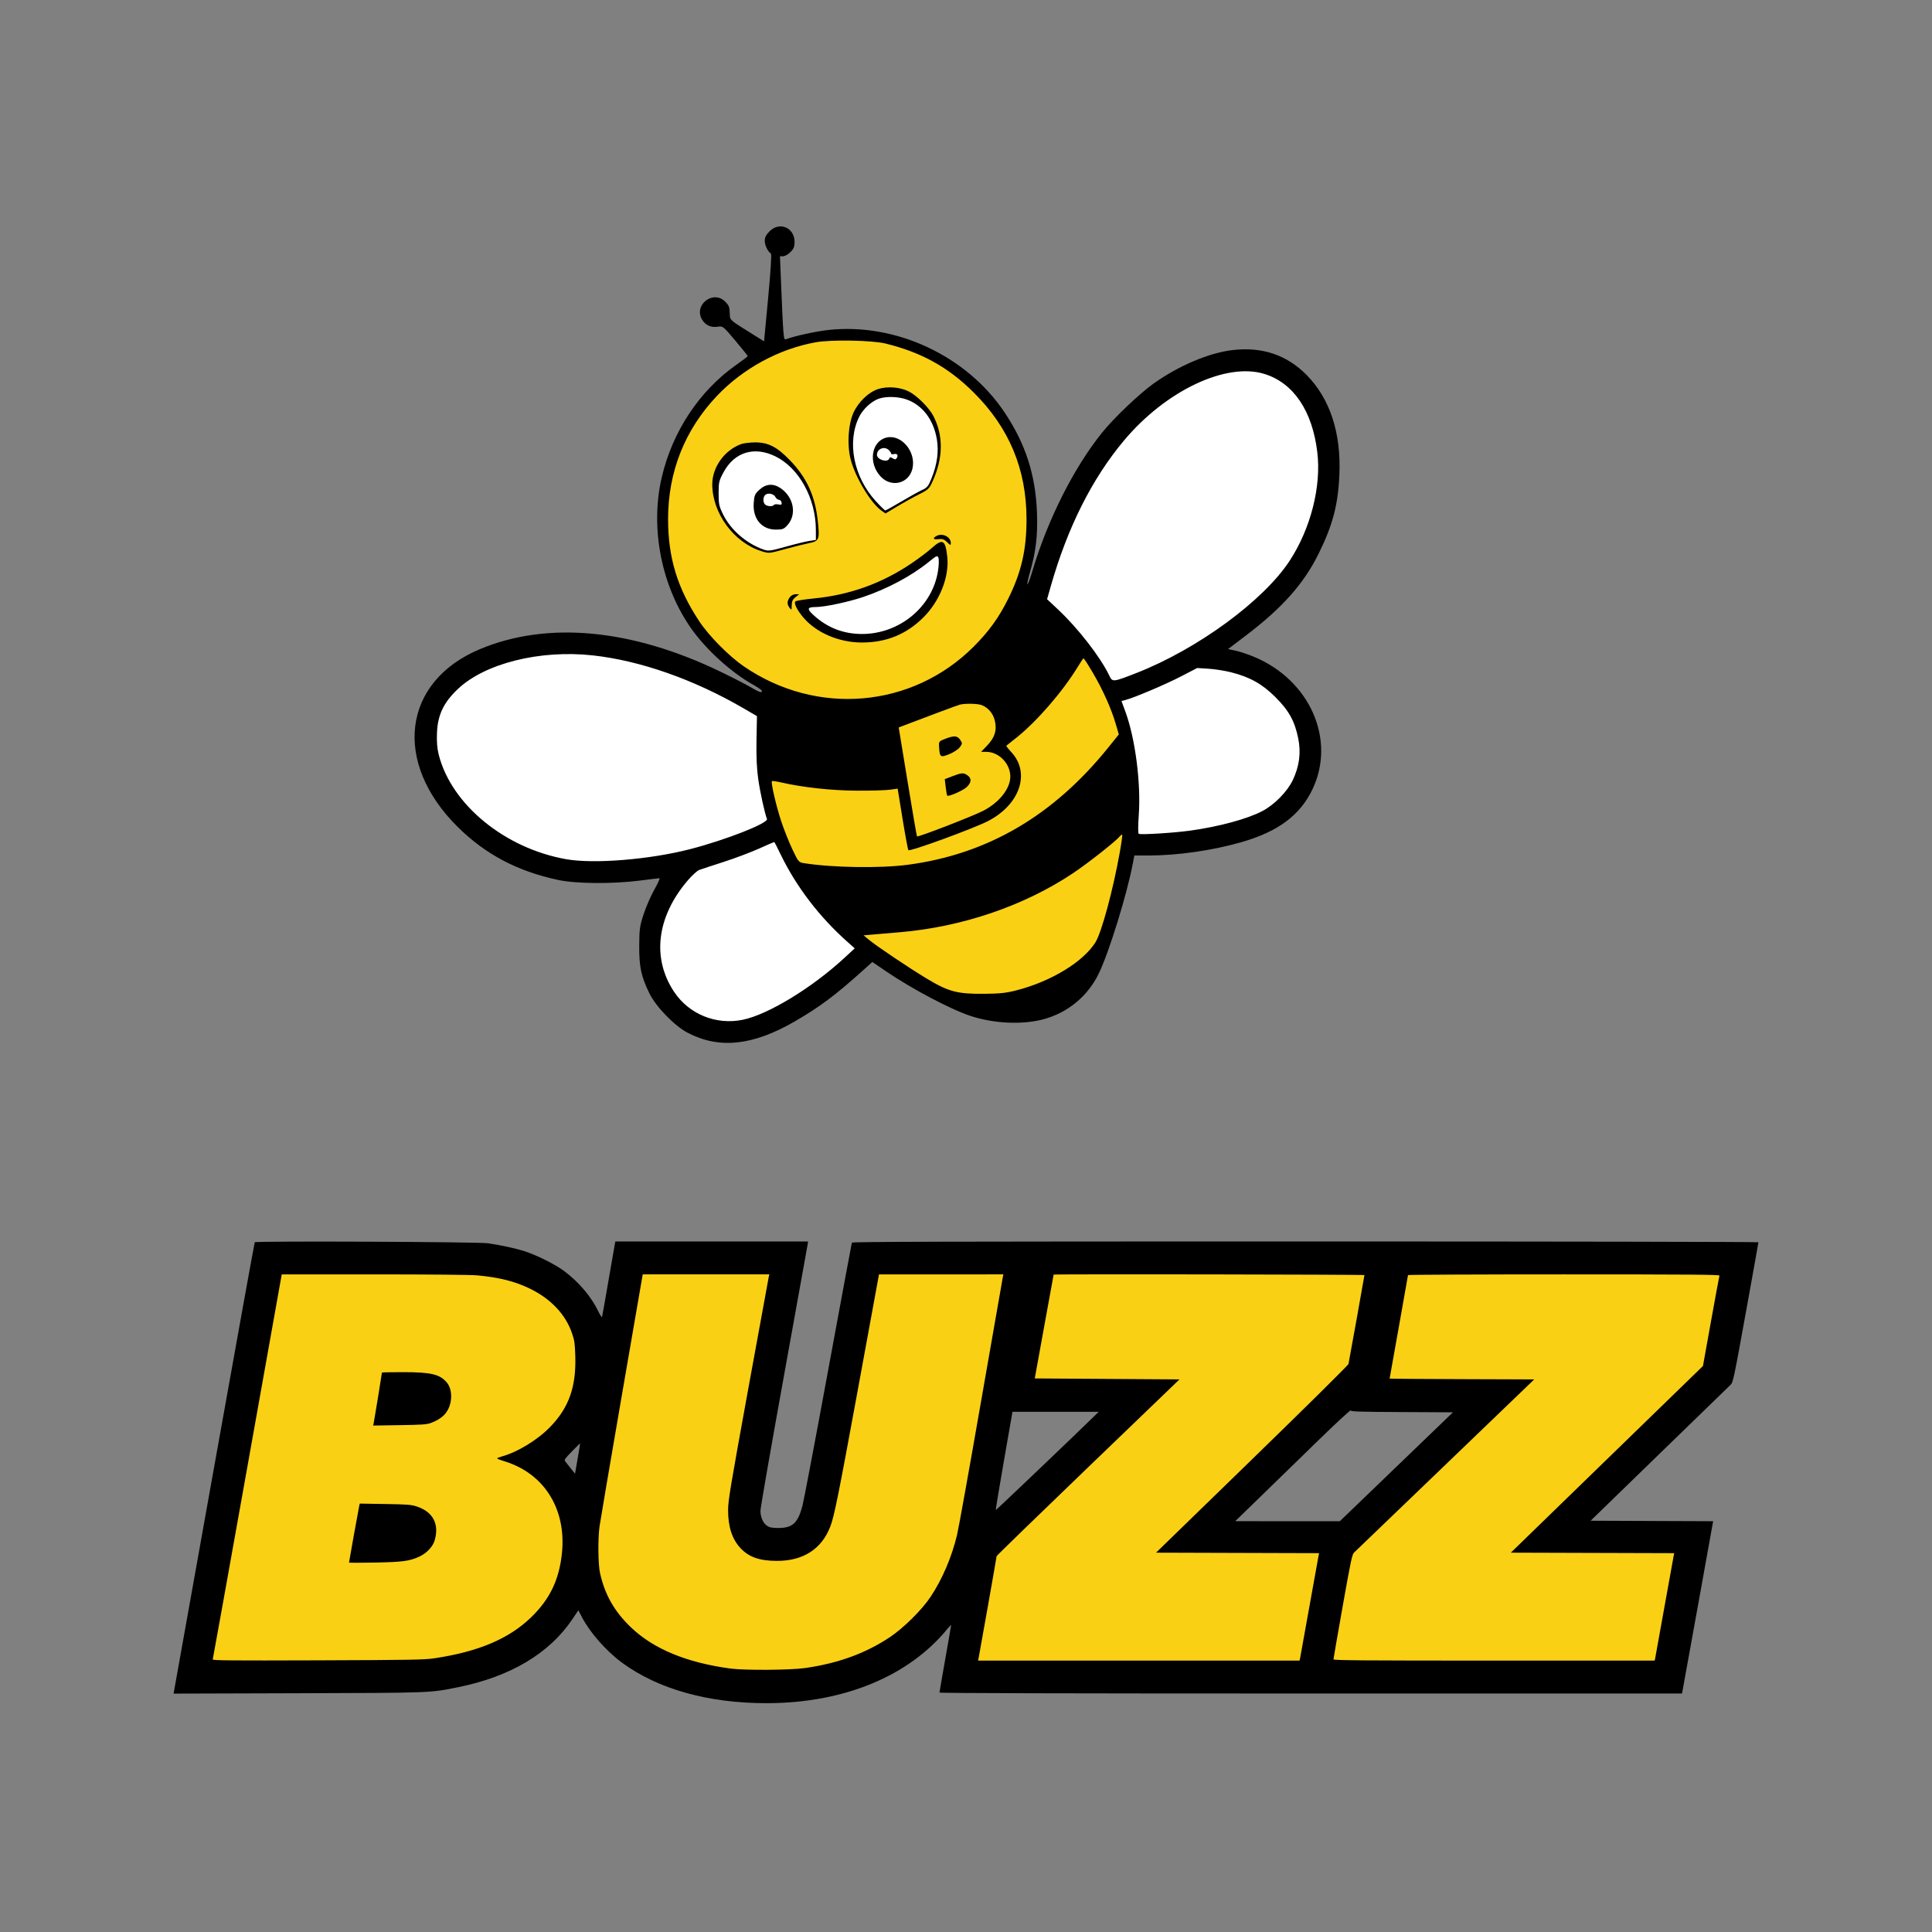
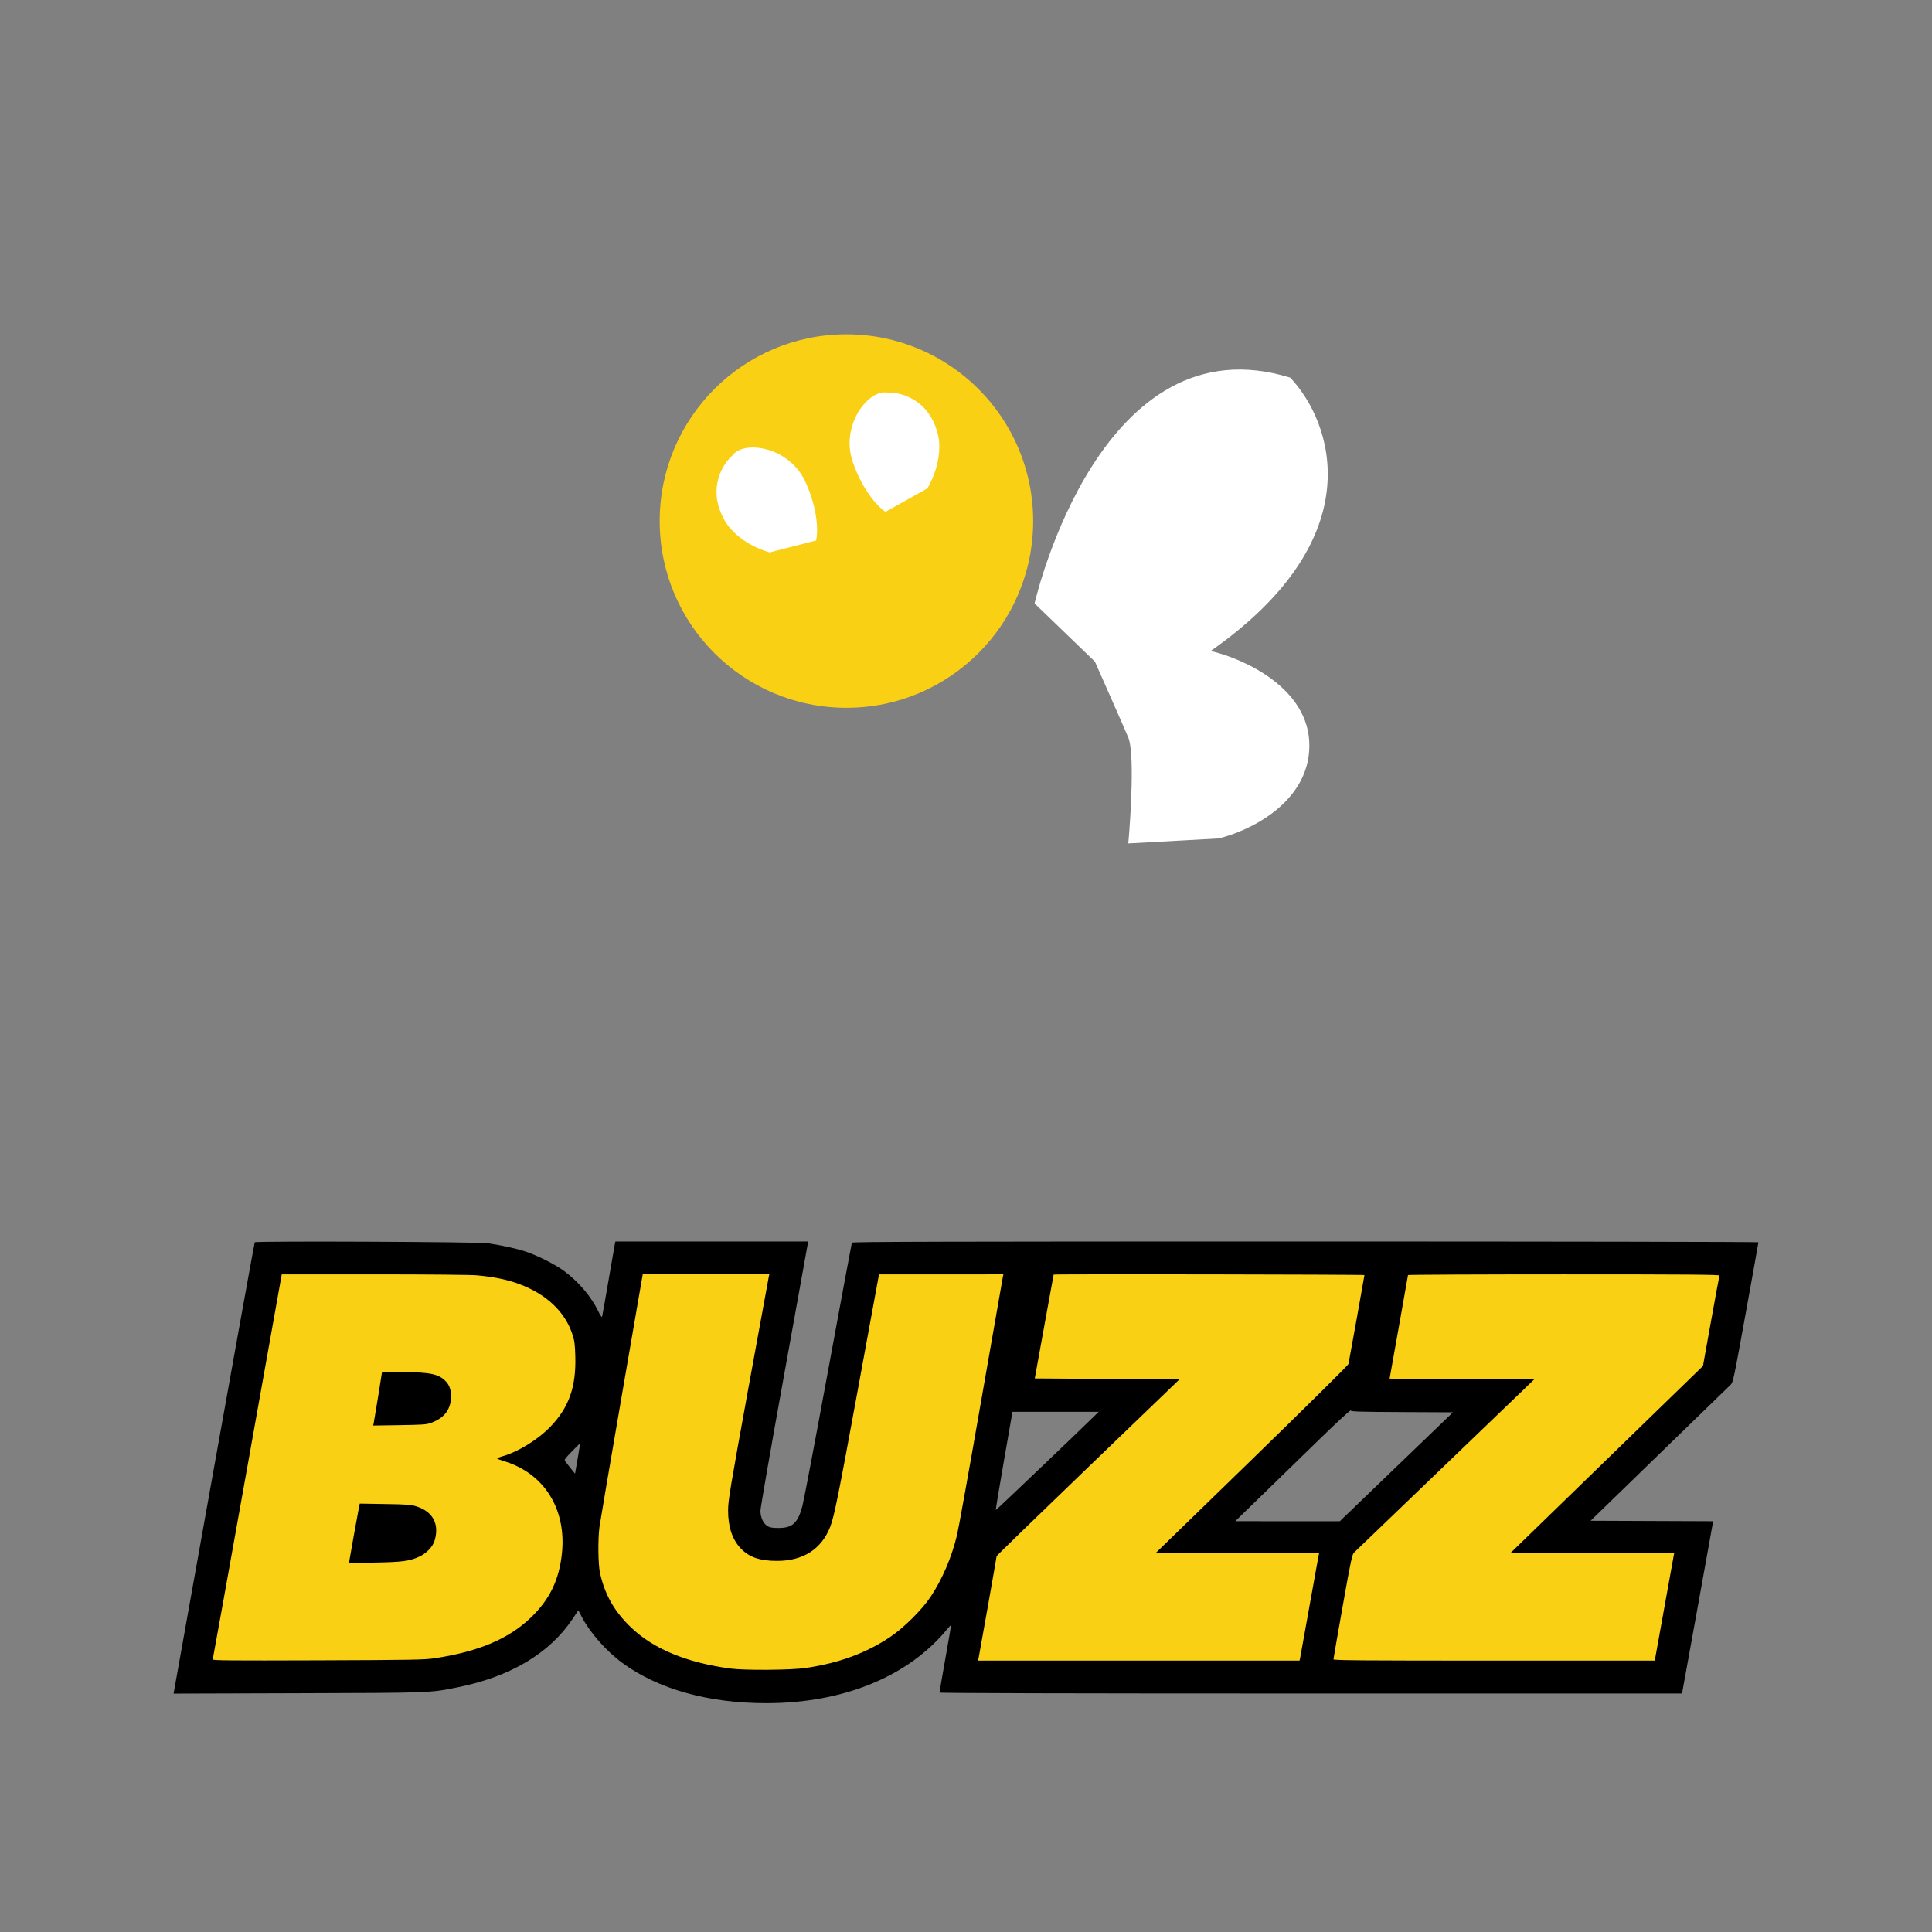
<svg xmlns="http://www.w3.org/2000/svg" width="512" height="512" viewBox="0 0 512 512" fill="none">
  <rect x="0" y="0" width="512" height="512" fill="#808080" stroke="none" />
  <path d="M136.361 334.126H70.561L50.808 444.049L128.152 442.51L150.085 424.681V395.308L144.441 384.919L159.833 367.09L154.702 420.576C158.935 429.512 174.25 447.384 201.647 447.384C229.044 447.384 247.694 430.795 253.594 422.5L266.292 368.886L299.385 371.194L262.701 409.546L253.594 444.049H346.586L352.743 408.904L317.213 406.595L355.051 371.194H395.07L355.051 409.546L349.28 444.049H441.63L448.685 406.595H411.231L455.483 364.396L459.459 334.126H228.967L218.065 400.182C216.269 403.303 210.933 409.546 203.956 409.546C196.978 409.546 195.918 401.251 196.26 397.104L207.676 334.126H167.401L158.294 361.446C158.294 345.952 143.672 336.777 136.361 334.126Z" fill="#FAD015" />
  <path fill-rule="evenodd" clip-rule="evenodd" d="M67.509 329.214C67.427 329.346 62.622 355.932 56.832 388.293C51.041 420.654 46.236 447.513 46.152 447.979L46 448.826L78.931 448.727C114.765 448.619 113.861 448.653 121.459 447.115C135.295 444.315 145.646 438.133 151.732 429.035L153.266 426.742L154.238 428.6C156.381 432.695 160.698 437.586 164.878 440.653C174.41 447.647 187.748 451.376 203.186 451.36C223.671 451.338 240.909 444.209 251.227 431.489C251.682 430.928 252.055 430.57 252.055 430.695C252.055 430.819 251.362 434.829 250.516 439.606C249.669 444.383 248.977 448.406 248.977 448.545C248.977 448.712 282.647 448.799 347.35 448.799H445.724L445.859 448.222C445.933 447.905 447.726 438.006 449.845 426.225C451.963 414.443 453.764 404.43 453.848 403.972L454 403.141L437.765 403.075L421.53 403.009L439.725 385.333C449.732 375.612 458.233 367.358 458.617 366.991C459.287 366.351 459.444 365.609 462.657 347.878C464.496 337.732 466 329.334 466 329.215C466 329.097 411.971 329 345.936 329C250.12 329 225.849 329.065 225.754 329.321C225.688 329.497 222.862 344.706 219.473 363.118C216.083 381.531 213.02 397.692 212.666 399.032C211.451 403.625 210.037 404.933 206.288 404.932C204.659 404.931 204.03 404.819 203.364 404.413C202.276 403.75 201.531 402.122 201.524 400.39C201.521 399.656 204.283 383.783 207.662 365.118C211.041 346.452 213.884 330.69 213.98 330.09L214.154 329H188.617H163.08L162.936 329.705C162.856 330.094 162.089 334.509 161.23 339.518C160.371 344.526 159.616 348.787 159.551 348.986C159.486 349.185 159.037 348.522 158.554 347.513C156.714 343.676 153.454 339.812 149.61 336.915C147.24 335.13 142.345 332.665 139.054 331.6C136.681 330.833 132.921 330.014 129.306 329.477C126.717 329.093 67.739 328.842 67.509 329.214ZM126.484 337.983C132.281 338.517 136.47 339.573 140.409 341.49C146.013 344.219 149.918 348.366 151.617 353.396C152.254 355.281 152.359 356.033 152.461 359.399C152.704 367.517 150.771 372.998 145.872 378.08C142.484 381.595 137.103 384.879 132.88 386.008C132.255 386.175 131.743 386.393 131.743 386.491C131.743 386.589 132.58 386.922 133.603 387.231C144.163 390.418 150.107 399.843 148.927 411.528C148.21 418.626 145.719 423.816 140.71 428.644C134.819 434.324 126.747 437.732 115.068 439.471C112.457 439.86 108.91 439.922 84.188 440.008C61.316 440.087 56.279 440.044 56.375 439.77C56.44 439.586 60.582 416.551 65.579 388.58L74.665 337.725L99.164 337.724C113.717 337.723 124.807 337.828 126.484 337.983ZM203.743 338.299C203.666 338.617 201.209 352.036 198.283 368.121C193.503 394.396 192.962 397.652 192.953 400.187C192.937 404.567 194.021 407.9 196.232 410.264C198.475 412.661 201.282 413.644 205.903 413.651C212.81 413.66 217.668 410.565 219.99 404.674C221.071 401.93 222.107 396.793 227.449 367.673L232.943 337.725L249.43 337.723L265.917 337.722L265.782 338.299C265.708 338.617 263.107 353.479 260.002 371.327C256.897 389.175 254.02 405.163 253.61 406.857C252.183 412.74 249.729 418.475 246.636 423.146C244.349 426.601 239.435 431.469 235.784 433.895C229.387 438.147 222.205 440.767 213.447 442.042C209.587 442.605 197.332 442.691 193.566 442.182C181.93 440.611 173.161 436.977 167.201 431.257C162.813 427.046 160.325 422.685 159.017 416.912C158.5 414.633 158.424 407.896 158.877 404.548C159.049 403.278 161.695 387.723 164.758 369.981L170.326 337.722H187.105H203.883L203.743 338.299ZM361.593 337.914C361.593 338.116 357.563 360.541 357.358 361.481C357.292 361.78 345.792 373.15 331.8 386.749L306.362 411.474L327.976 411.54L349.591 411.605L349.451 412.181C349.375 412.498 348.266 418.644 346.988 425.84C345.71 433.035 344.604 439.183 344.53 439.5L344.395 440.077H301.796H259.197L259.347 439.372C259.595 438.207 264.112 412.637 264.112 412.397C264.112 412.275 275.015 401.686 288.342 388.865L312.572 365.555L293.397 365.427L274.222 365.299L276.71 351.575C278.078 344.026 279.208 337.821 279.222 337.786C279.287 337.619 361.593 337.747 361.593 337.914ZM455.675 338.043C455.61 338.219 454.599 343.682 453.429 350.182L451.302 362.002L425.844 386.738L400.387 411.474L422.039 411.54L443.691 411.605L443.563 412.181C443.493 412.498 442.393 418.586 441.119 425.711C439.846 432.837 438.738 438.983 438.657 439.372L438.511 440.077H395.947C361.052 440.077 353.384 440.017 353.384 439.741C353.384 439.557 354.48 433.24 355.82 425.703C357.977 413.569 358.322 411.938 358.834 411.455C359.152 411.155 370.027 400.705 382.999 388.233L406.587 365.555L387.425 365.49C376.885 365.454 368.262 365.388 368.262 365.343C368.262 365.299 369.359 359.152 370.699 351.685C372.04 344.217 373.136 338.02 373.136 337.914C373.136 337.809 391.734 337.722 414.465 337.722C447.42 337.722 455.77 337.787 455.675 338.043ZM101.216 363.747C101.216 363.993 99.159 376.619 99.027 377.185L98.886 377.784L105.887 377.68C111.883 377.591 113.072 377.508 114.171 377.103C115.877 376.474 117.138 375.662 118.001 374.636C119.933 372.34 120.099 368.295 118.342 366.294C116.478 364.171 114.173 363.64 106.795 363.635C103.727 363.633 101.216 363.683 101.216 363.747ZM371.545 374.211L385.052 374.277L370.061 388.707L355.07 403.137L341.208 403.136L327.346 403.134L334.141 396.53C337.877 392.898 344.746 386.214 349.404 381.678C354.273 376.936 357.908 373.582 357.956 373.787C358.025 374.086 360.248 374.156 371.545 374.211ZM290.528 374.775C285.93 379.307 263.968 400.256 263.893 400.182C263.838 400.127 264.81 394.247 266.053 387.115L268.312 374.149H279.738H291.164L290.528 374.775ZM153.085 386.529L152.386 390.551L151.235 389.109C150.602 388.316 149.94 387.475 149.763 387.239C149.485 386.868 149.727 386.519 151.559 384.648C152.723 383.459 153.7 382.491 153.73 382.497C153.759 382.503 153.469 384.318 153.085 386.529ZM95.199 399.072C95.036 399.775 92.494 413.894 92.494 414.093C92.494 414.167 95.582 414.168 99.356 414.095C106.698 413.954 108.52 413.711 111.1 412.529C113.051 411.637 114.681 409.924 115.18 408.245C116.467 403.91 114.755 400.648 110.452 399.236C108.966 398.749 108.049 398.677 102.061 398.579L95.338 398.47L95.199 399.072Z" fill="black" />
  <path d="M341.913 100.079C292.049 84.65 274.738 157.469 274.174 159.915L290.168 175.345C292.425 180.425 297.355 191.564 299.011 195.478C300.667 199.392 299.701 215.8 299.011 223.515L322.908 222.197C330.936 220.316 346.993 212.752 346.993 197.548C346.993 182.344 329.557 174.529 320.838 172.522C364.041 142.265 352.889 111.62 341.913 100.079Z" fill="white" />
-   <path d="M113.724 191.312C139.495 145.921 201.976 187.133 204.063 188.529L202.974 210.725C204.807 215.974 208.843 227.467 210.316 231.453C211.79 235.439 223.73 246.735 229.516 251.884L211.199 267.289C204.06 271.416 187.179 276.899 176.768 265.819C166.357 254.74 173.711 237.104 178.69 229.672C126.487 237.207 113.628 207.238 113.724 191.312Z" fill="white" />
-   <path d="M298.823 226.337C296.691 238.436 289.603 263.391 278.313 266.416H254.793L227.133 249.858L210.574 229.536L203.048 210.719V197.548L233.154 192.279L278.313 164.431L294.684 183.247L298.823 199.43V226.337Z" fill="#FAD015" />
  <circle cx="224.31" cy="138.088" r="49.487" fill="#FAD015" />
  <path d="M248.395 114.568C245.987 105.686 238.485 103.842 235.036 104.03C230.143 103.203 222.617 112.686 226.004 122.47C228.713 130.298 232.903 134.513 234.659 135.642L245.761 129.433C249.675 122.659 249.148 116.7 248.395 114.568Z" fill="white" />
  <path d="M191.798 137.457C187.411 129.368 191.566 122.856 194.192 120.611C197.161 116.636 209.152 118.302 213.455 127.72C216.897 135.254 216.775 141.196 216.283 143.225L203.964 146.395C196.457 144.194 192.725 139.519 191.798 137.457Z" fill="white" />
-   <path d="M233.907 154.647C227.321 158.033 213.397 160.103 212.832 160.291L215.843 164.807C218.164 166.963 225.665 170.507 237.105 167.442C248.546 164.376 249.901 151.362 249.148 145.238C246.263 147.245 239.175 151.937 233.907 154.647Z" fill="white" />
-   <path fill-rule="evenodd" clip-rule="evenodd" d="M203.951 61.286C203.001 62.236 202.672 62.893 202.672 63.837C202.672 65.011 203.455 66.635 204.3 67.21C204.517 67.359 204.234 71.905 203.569 78.954L202.483 90.457L197.967 87.639C193.753 85.01 193.449 84.741 193.418 83.61C193.356 81.304 193.258 81.018 192.163 79.923C188.953 76.713 183.688 80.91 186.095 84.76C187.017 86.234 188.457 86.861 190.263 86.577C191.561 86.372 191.661 86.452 194.873 90.275C196.678 92.424 198.156 94.269 198.156 94.374C198.156 94.48 196.798 95.517 195.139 96.68C185.348 103.541 178.158 114.415 175.344 126.617C172.239 140.08 175.318 155.533 183.35 166.801C187.25 172.272 193.846 178.24 199.468 181.384C200.816 182.138 201.919 182.909 201.919 183.098C201.919 183.698 201.27 183.479 198.869 182.072C197.583 181.319 193.975 179.47 190.852 177.964C167.336 166.629 145.049 164.553 127.179 172.034C106.627 180.637 103.979 202.046 121.346 219.193C128.674 226.429 137.114 230.881 147.877 233.188C152.658 234.213 162.395 234.289 169.616 233.357C172.237 233.018 174.549 232.741 174.754 232.741C174.959 232.741 174.377 234.054 173.46 235.658C172.544 237.262 171.262 240.183 170.613 242.149C169.543 245.387 169.428 246.187 169.402 250.617C169.368 256.233 169.901 258.731 172.089 263.224C173.831 266.8 178.737 271.863 182.232 273.691C190.599 278.067 199.541 277.112 210.675 270.654C217.305 266.809 221.338 263.789 228.769 257.103L231.18 254.934L234.707 257.337C241.723 262.114 251.962 267.521 257.297 269.264C263.34 271.239 270.727 271.599 276.244 270.188C282.883 268.489 288.305 264.036 291.251 257.862C293.954 252.199 298.595 237.202 300.162 229.072L300.615 226.72L304.235 226.72C312.063 226.719 321.296 225.396 329.049 223.165C338.701 220.387 344.517 216.058 347.8 209.21C354.113 196.04 347.157 180.236 332.329 174.063C330.722 173.394 328.515 172.66 327.424 172.431L325.44 172.015L330.073 168.5C339.804 161.119 345.49 154.731 349.437 146.75C353.213 139.112 354.619 133.74 354.954 125.676C355.413 114.622 352.43 105.61 346.241 99.348C341.034 94.081 334.527 91.879 326.765 92.758C320.475 93.471 312.38 96.891 305.69 101.662C301.963 104.32 295.238 110.721 292.13 114.569C284.603 123.887 277.649 137.684 273.586 151.36C273.017 153.275 272.435 154.841 272.29 154.841C272.147 154.841 272.433 153.446 272.927 151.74C274.51 146.274 275.019 142.035 274.814 136.025C274.468 125.921 271.806 117.641 266.216 109.284C256.199 94.308 237.42 85.512 219.583 87.442C216.218 87.806 210.445 89.069 208.281 89.914C207.636 90.166 207.585 89.561 206.947 74.025L206.696 67.909H207.535C207.997 67.909 208.869 67.415 209.474 66.809C210.355 65.928 210.573 65.385 210.566 64.081C210.547 60.316 206.593 58.645 203.951 61.286ZM234.659 91.037C244.227 93.382 251.296 97.305 258.04 104.011C267.434 113.352 272.019 124.334 272.036 137.53C272.046 145.728 270.673 151.681 267.136 158.777C264.661 163.742 262.024 167.385 258 171.4C241.687 187.676 216.43 189.832 197.121 176.596C193.178 173.893 187.865 168.514 185.297 164.626C179.501 155.85 177.045 147.783 177.048 137.53C177.051 125.062 181.467 113.93 189.974 104.943C196.892 97.635 206.557 92.397 216.271 90.692C220.371 89.973 231.14 90.175 234.659 91.037ZM335.105 99.105C342.798 101.499 347.768 108.853 349.096 119.807C350.195 128.876 347.367 140.025 341.804 148.56C334.882 159.178 317.371 172.017 301.165 178.353C294.915 180.797 294.813 180.807 293.979 179.051C291.687 174.228 285.772 166.581 280.491 161.615L277.49 158.793L278.452 155.406C282.878 139.834 289.394 126.853 297.857 116.753C308.943 103.522 324.941 95.942 335.105 99.105ZM232.725 103.099C230.194 103.911 227.477 106.517 226.175 109.381C224.78 112.451 224.45 117.913 225.43 121.724C226.646 126.455 230.734 133.281 233.553 135.288L234.659 136.076L237.764 134.211C239.472 133.186 242.068 131.747 243.534 131.014C246.03 129.766 246.261 129.543 247.185 127.483C249.965 121.289 250.028 115.489 247.371 110.274C246.263 108.097 243.02 104.844 240.877 103.758C238.554 102.581 235.188 102.309 232.725 103.099ZM240.414 105.922C244.551 107.469 247.394 111.259 248.275 116.398C248.828 119.624 248.37 123.004 246.872 126.745C246.036 128.835 245.705 129.247 244.388 129.841C243.552 130.218 241.073 131.594 238.879 132.899C236.685 134.204 234.768 135.272 234.62 135.272C234.471 135.272 233.336 134.166 232.097 132.814C226.184 126.361 224.374 117.045 227.737 110.368C228.732 108.392 230.93 106.368 232.829 105.681C234.805 104.967 238.144 105.072 240.414 105.922ZM234.863 115.974C230.858 117.011 230.052 122.805 233.424 126.326C236.3 129.328 240.917 128.126 241.816 124.142C242.822 119.681 238.799 114.955 234.863 115.974ZM196.462 117.67C192.044 119.245 188.768 123.771 188.76 128.31C188.747 135.982 194.445 143.751 201.781 146.063C203.779 146.693 203.81 146.69 208.029 145.528C210.36 144.886 213.242 144.166 214.431 143.929C217.104 143.397 217.266 142.967 216.704 137.901C215.969 131.274 213.735 126.477 209.229 121.851C205.853 118.385 203.501 117.205 200.037 117.242C198.692 117.256 197.083 117.449 196.462 117.67ZM235.574 119.305C235.899 119.631 236.165 120.038 236.165 120.211C236.165 120.384 236.484 120.442 236.875 120.339C237.736 120.114 238.121 120.62 237.657 121.366C237.383 121.806 237.174 121.825 236.586 121.46C235.995 121.094 235.815 121.112 235.645 121.554C235.212 122.684 232.402 121.81 232.402 120.544C232.402 118.915 234.402 118.134 235.574 119.305ZM205.518 120.956C211.762 124.029 216.193 132.086 216.213 140.404L216.219 143.09L214.499 143.348C213.552 143.49 210.745 144.174 208.261 144.869C204.11 146.03 203.629 146.092 202.325 145.631C197.854 144.054 193.726 140.501 191.72 136.505C190.565 134.204 190.441 133.643 190.441 130.756C190.441 127.816 190.547 127.362 191.755 125.134C194.656 119.781 199.898 118.189 205.518 120.956ZM201.283 129.761C200.05 130.891 199.888 131.259 199.743 133.272C199.439 137.466 201.835 140.353 205.619 140.353C207.402 140.353 207.746 140.218 208.703 139.146C211.223 136.327 210.346 131.716 206.841 129.354C204.919 128.059 202.986 128.2 201.283 129.761ZM205.485 131.697C205.697 132.111 206.122 132.45 206.43 132.45C206.737 132.45 207.051 132.769 207.126 133.16C207.238 133.744 207.088 133.836 206.275 133.68C205.732 133.577 205.197 133.638 205.086 133.817C204.791 134.296 203.27 134.214 202.747 133.692C202.16 133.105 202.168 131.786 202.763 131.192C203.436 130.519 205.035 130.816 205.485 131.697ZM248.113 142.076C247.066 142.687 247.345 143.037 248.75 142.873C249.761 142.755 250.257 142.933 251.008 143.684C251.886 144.562 251.971 144.582 251.971 143.911C251.971 142.232 249.7 141.152 248.113 142.076ZM246.89 145.271C245.855 146.201 243.493 147.988 241.642 149.241C233.708 154.612 225.217 157.669 215.643 158.6C213.166 158.842 210.98 159.194 210.785 159.383C210.307 159.847 211.285 161.787 212.987 163.752C216.454 167.753 222.404 170.271 228.391 170.271C234.869 170.271 240.135 168.136 244.651 163.679C249.03 159.356 251.618 152.826 251.038 147.562C250.539 143.026 249.827 142.633 246.89 145.271ZM248.589 151.25C247.14 160.753 238.418 168.013 228.45 168.013C223.583 168.013 219.359 166.397 215.755 163.158C213.724 161.332 213.832 160.878 216.3 160.868C218.53 160.859 224.842 159.52 228.618 158.255C235.087 156.088 241.564 152.634 246.137 148.913C248.242 147.2 248.416 147.127 248.695 147.838C248.859 148.257 248.812 149.793 248.589 151.25ZM209.279 158.312C208.546 159.358 208.537 160.136 209.245 161.073C209.764 161.758 209.798 161.718 209.81 160.42C209.819 159.381 210.069 158.841 210.813 158.256L211.805 157.476H210.835C210.259 157.476 209.627 157.815 209.279 158.312ZM157.056 173.68C169.61 175.047 183.879 180.052 197.027 187.699L200.602 189.778L200.481 196.113C200.399 200.426 200.545 203.734 200.941 206.482C201.447 210.002 202.635 215.422 203.253 217.033C203.678 218.139 192.32 222.598 182.865 225.038C172.201 227.789 157.458 228.993 150.124 227.712C133.834 224.867 119.627 213.244 116.273 200.018C115.845 198.329 115.703 196.535 115.808 194.134C116.015 189.405 117.589 186.134 121.381 182.557C128.561 175.784 143.12 172.161 157.056 173.68ZM289.56 178.192C292.185 182.632 294.487 187.755 295.661 191.767L296.499 194.634L293.653 198.164C279.107 216.205 261.613 226.413 240.493 229.184C233.203 230.14 220.606 229.941 213.072 228.751C211.665 228.529 211.564 228.408 209.988 225.08C209.091 223.188 207.766 219.861 207.043 217.688C205.715 213.701 204.241 207.338 204.569 207.01C204.666 206.913 205.761 207.066 207.002 207.35C212.766 208.671 220.267 209.492 226.945 209.533C230.67 209.555 234.656 209.444 235.803 209.286L237.887 208.998L239.174 216.929C239.882 221.291 240.581 225.054 240.728 225.291C241.03 225.779 258.102 219.539 261.929 217.542C270.3 213.173 273.102 204.849 268.048 199.366C267.217 198.465 266.604 197.682 266.687 197.626C266.769 197.571 268.037 196.561 269.505 195.382C274.891 191.056 281.704 183.167 285.62 176.721C286.392 175.451 287.091 174.41 287.174 174.41C287.256 174.41 288.33 176.112 289.56 178.192ZM326.27 178.167C331.26 179.443 334.474 181.241 337.964 184.708C341.553 188.273 343.104 191.07 344.042 195.668C344.814 199.458 344.346 203.06 342.605 206.725C341.153 209.78 337.762 213.24 334.569 214.925C330.585 217.028 323.092 219.059 315.382 220.129C311.049 220.73 302.266 221.27 301.775 220.967C301.583 220.848 301.585 218.803 301.78 216.12C302.396 207.649 300.885 195.846 298.269 188.677L297.205 185.763L298.202 185.517C300.412 184.972 308.866 181.392 312.936 179.278L317.263 177.03L320.294 177.222C321.962 177.328 324.65 177.753 326.27 178.167ZM260.131 186.853C261.871 187.51 263.174 189.04 263.637 190.968C264.241 193.488 263.639 195.453 261.614 197.567L260.003 199.248H261.364C264.65 199.248 267.65 202.255 267.745 205.646C267.835 208.836 264.955 212.565 260.654 214.825C257.985 216.228 243.284 221.922 243.018 221.657C242.938 221.577 241.815 215.048 240.521 207.148L238.169 192.785L239.143 192.411C245.466 189.982 253.822 186.871 254.417 186.725C255.826 186.379 259.069 186.452 260.131 186.853ZM250.465 195.808C248.788 196.46 248.773 196.482 248.879 198.103C249.048 200.683 249.229 200.802 251.561 199.861C252.681 199.41 253.935 198.589 254.347 198.037C255.056 197.086 255.062 196.982 254.465 196.071C253.726 194.943 252.841 194.884 250.465 195.808ZM252.394 205.709L250.372 206.486L250.619 208.587C250.755 209.742 250.937 210.758 251.023 210.845C251.37 211.192 255.167 209.535 256.17 208.599C257.454 207.401 257.538 206.274 256.403 205.479C255.337 204.733 254.866 204.76 252.394 205.709ZM296.762 225.836C294.959 235.948 291.92 247.165 290.279 249.766C287.051 254.882 278.705 259.99 269.686 262.37C266.725 263.151 265.145 263.328 260.814 263.366C253.681 263.428 251.412 262.829 245.637 259.362C240.891 256.512 232.264 250.713 230.158 248.958L228.855 247.872L231.287 247.663C232.624 247.549 235.92 247.267 238.611 247.036C255.056 245.626 271.472 240.018 284.355 231.411C288.287 228.783 295.601 223.029 296.717 221.683C297.003 221.339 297.309 221.129 297.398 221.217C297.486 221.305 297.2 223.384 296.762 225.836ZM206.96 226.598C211.092 235.088 217.217 243.074 224.66 249.676L226.516 251.322L223.72 253.902C215.131 261.828 203.546 268.873 196.839 270.25C189.773 271.7 182.62 268.798 178.665 262.876C172.712 253.961 174.007 243.063 182.162 233.435C183.329 232.057 184.738 230.76 185.292 230.553C185.847 230.347 188.757 229.387 191.758 228.421C194.759 227.455 198.993 225.861 201.166 224.878C203.34 223.895 205.162 223.119 205.216 223.153C205.269 223.187 206.054 224.738 206.96 226.598Z" fill="black" />
</svg>